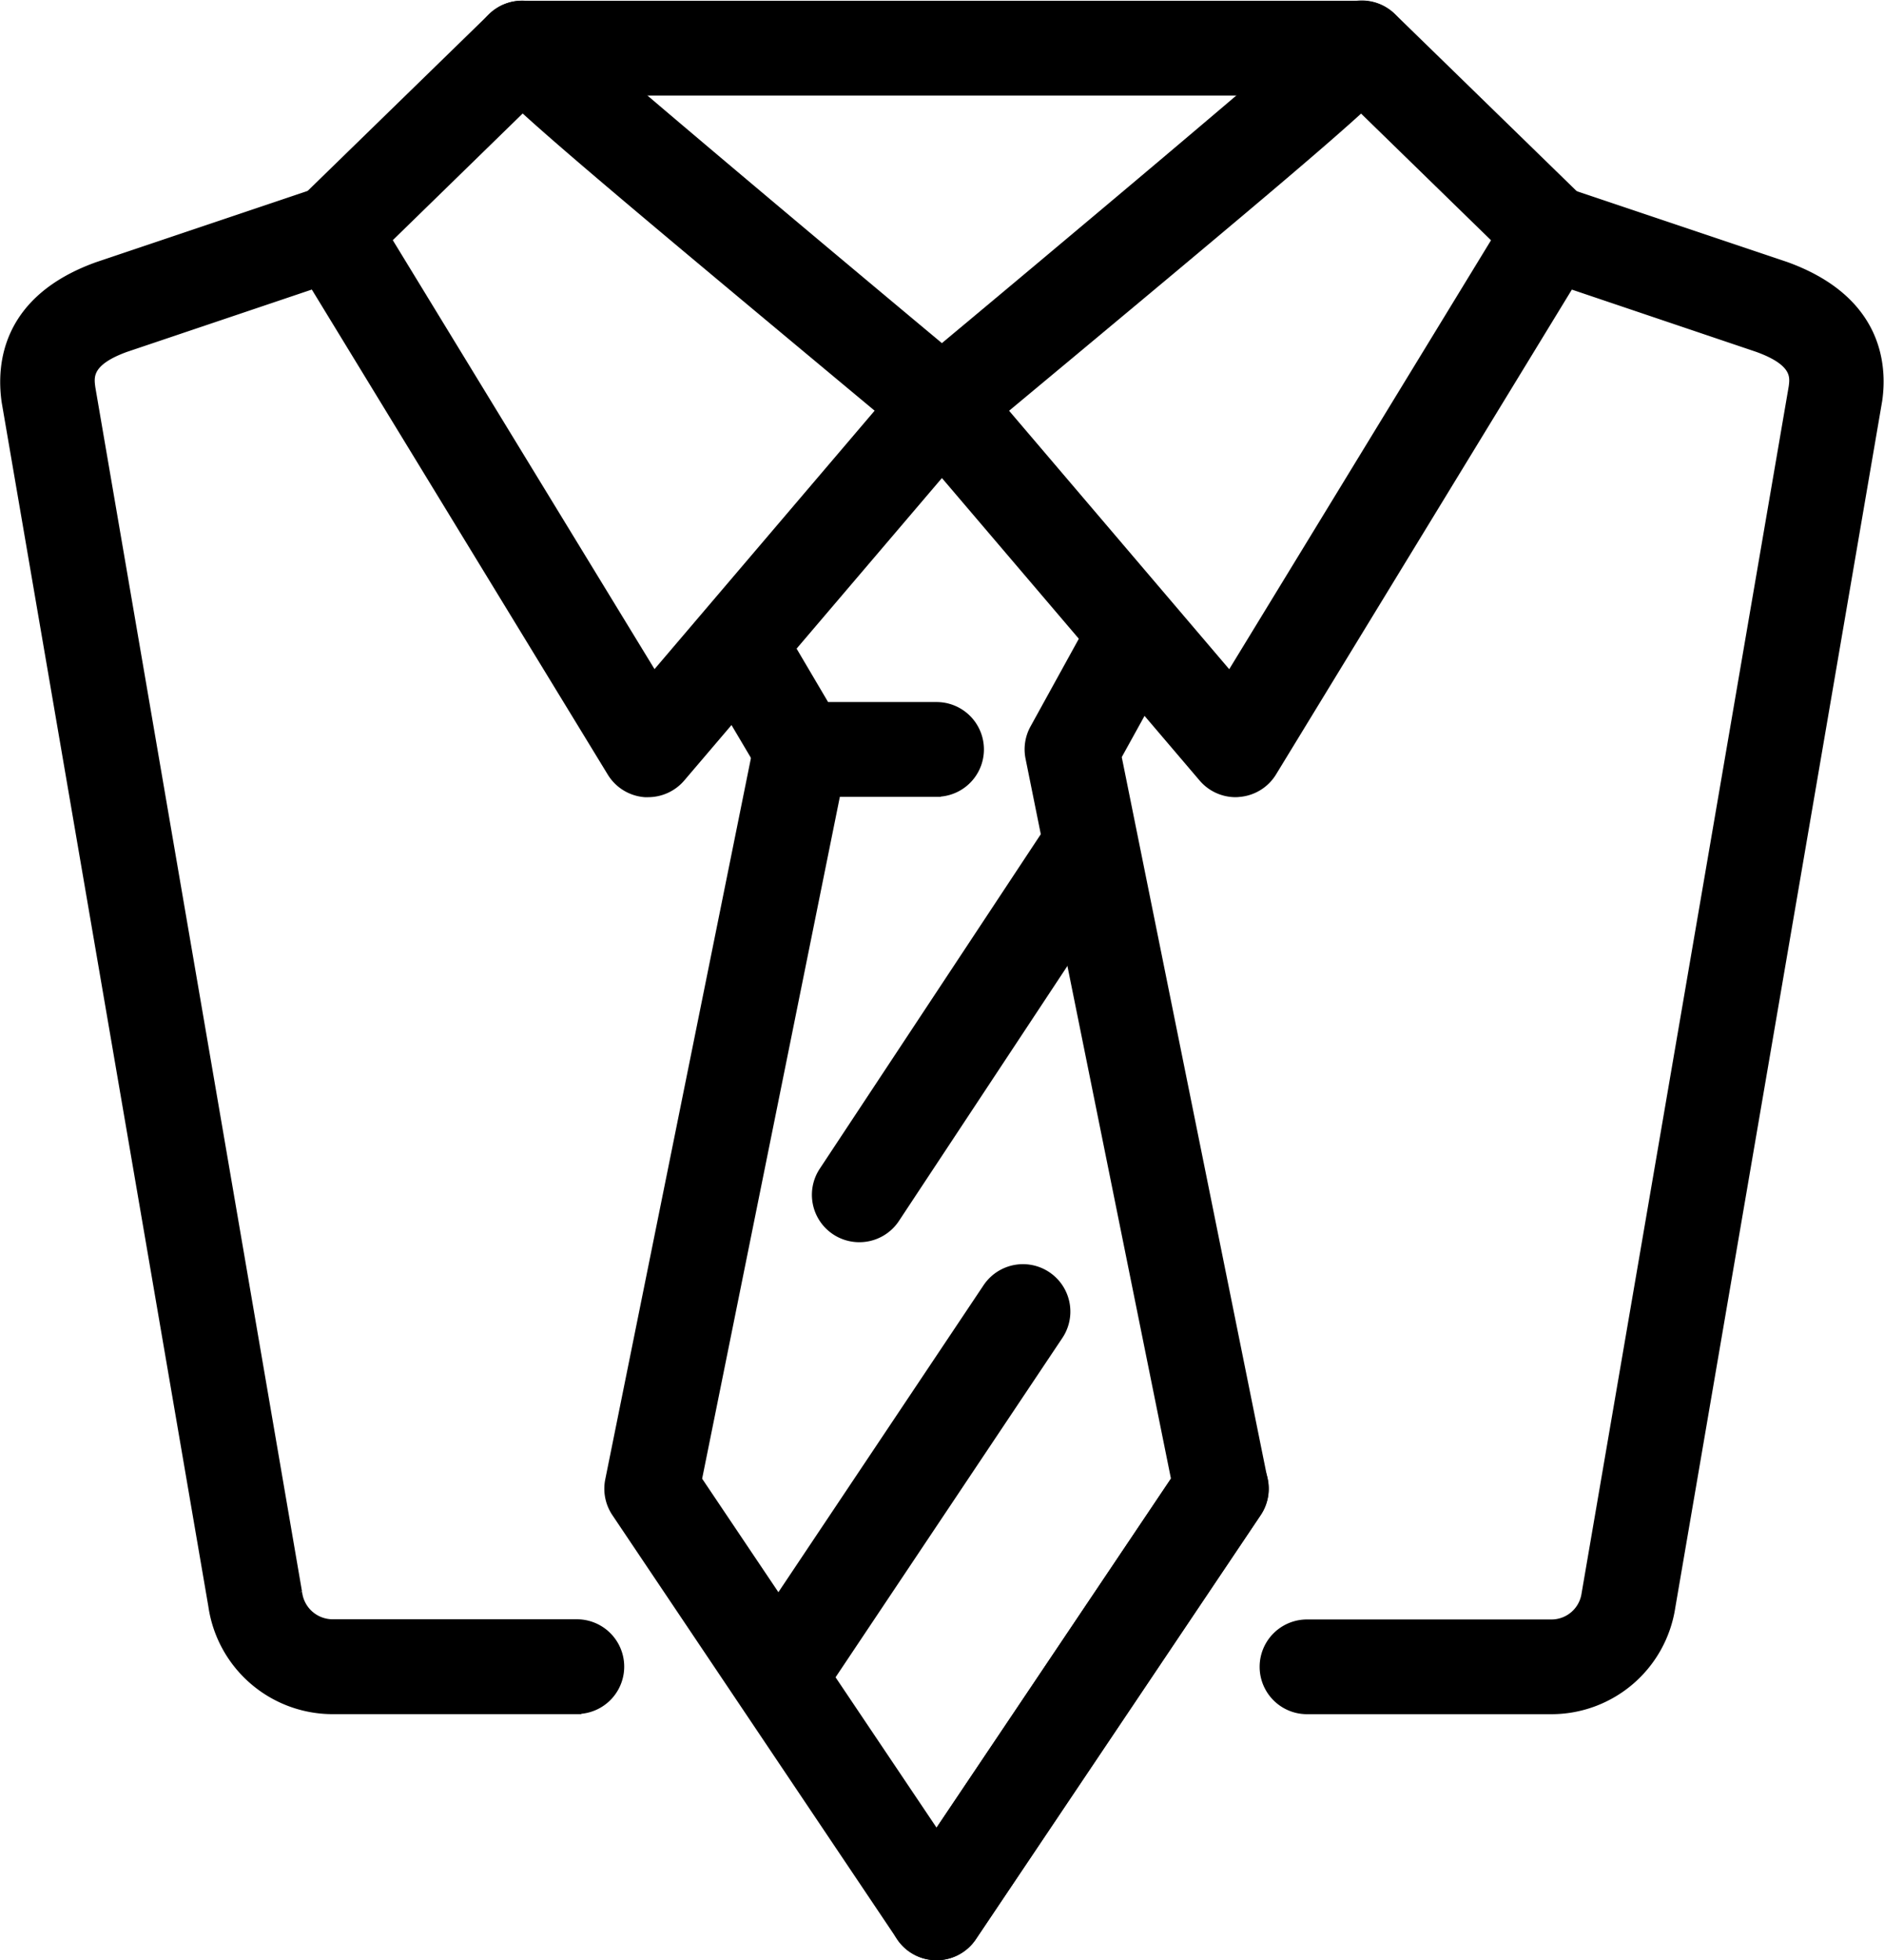
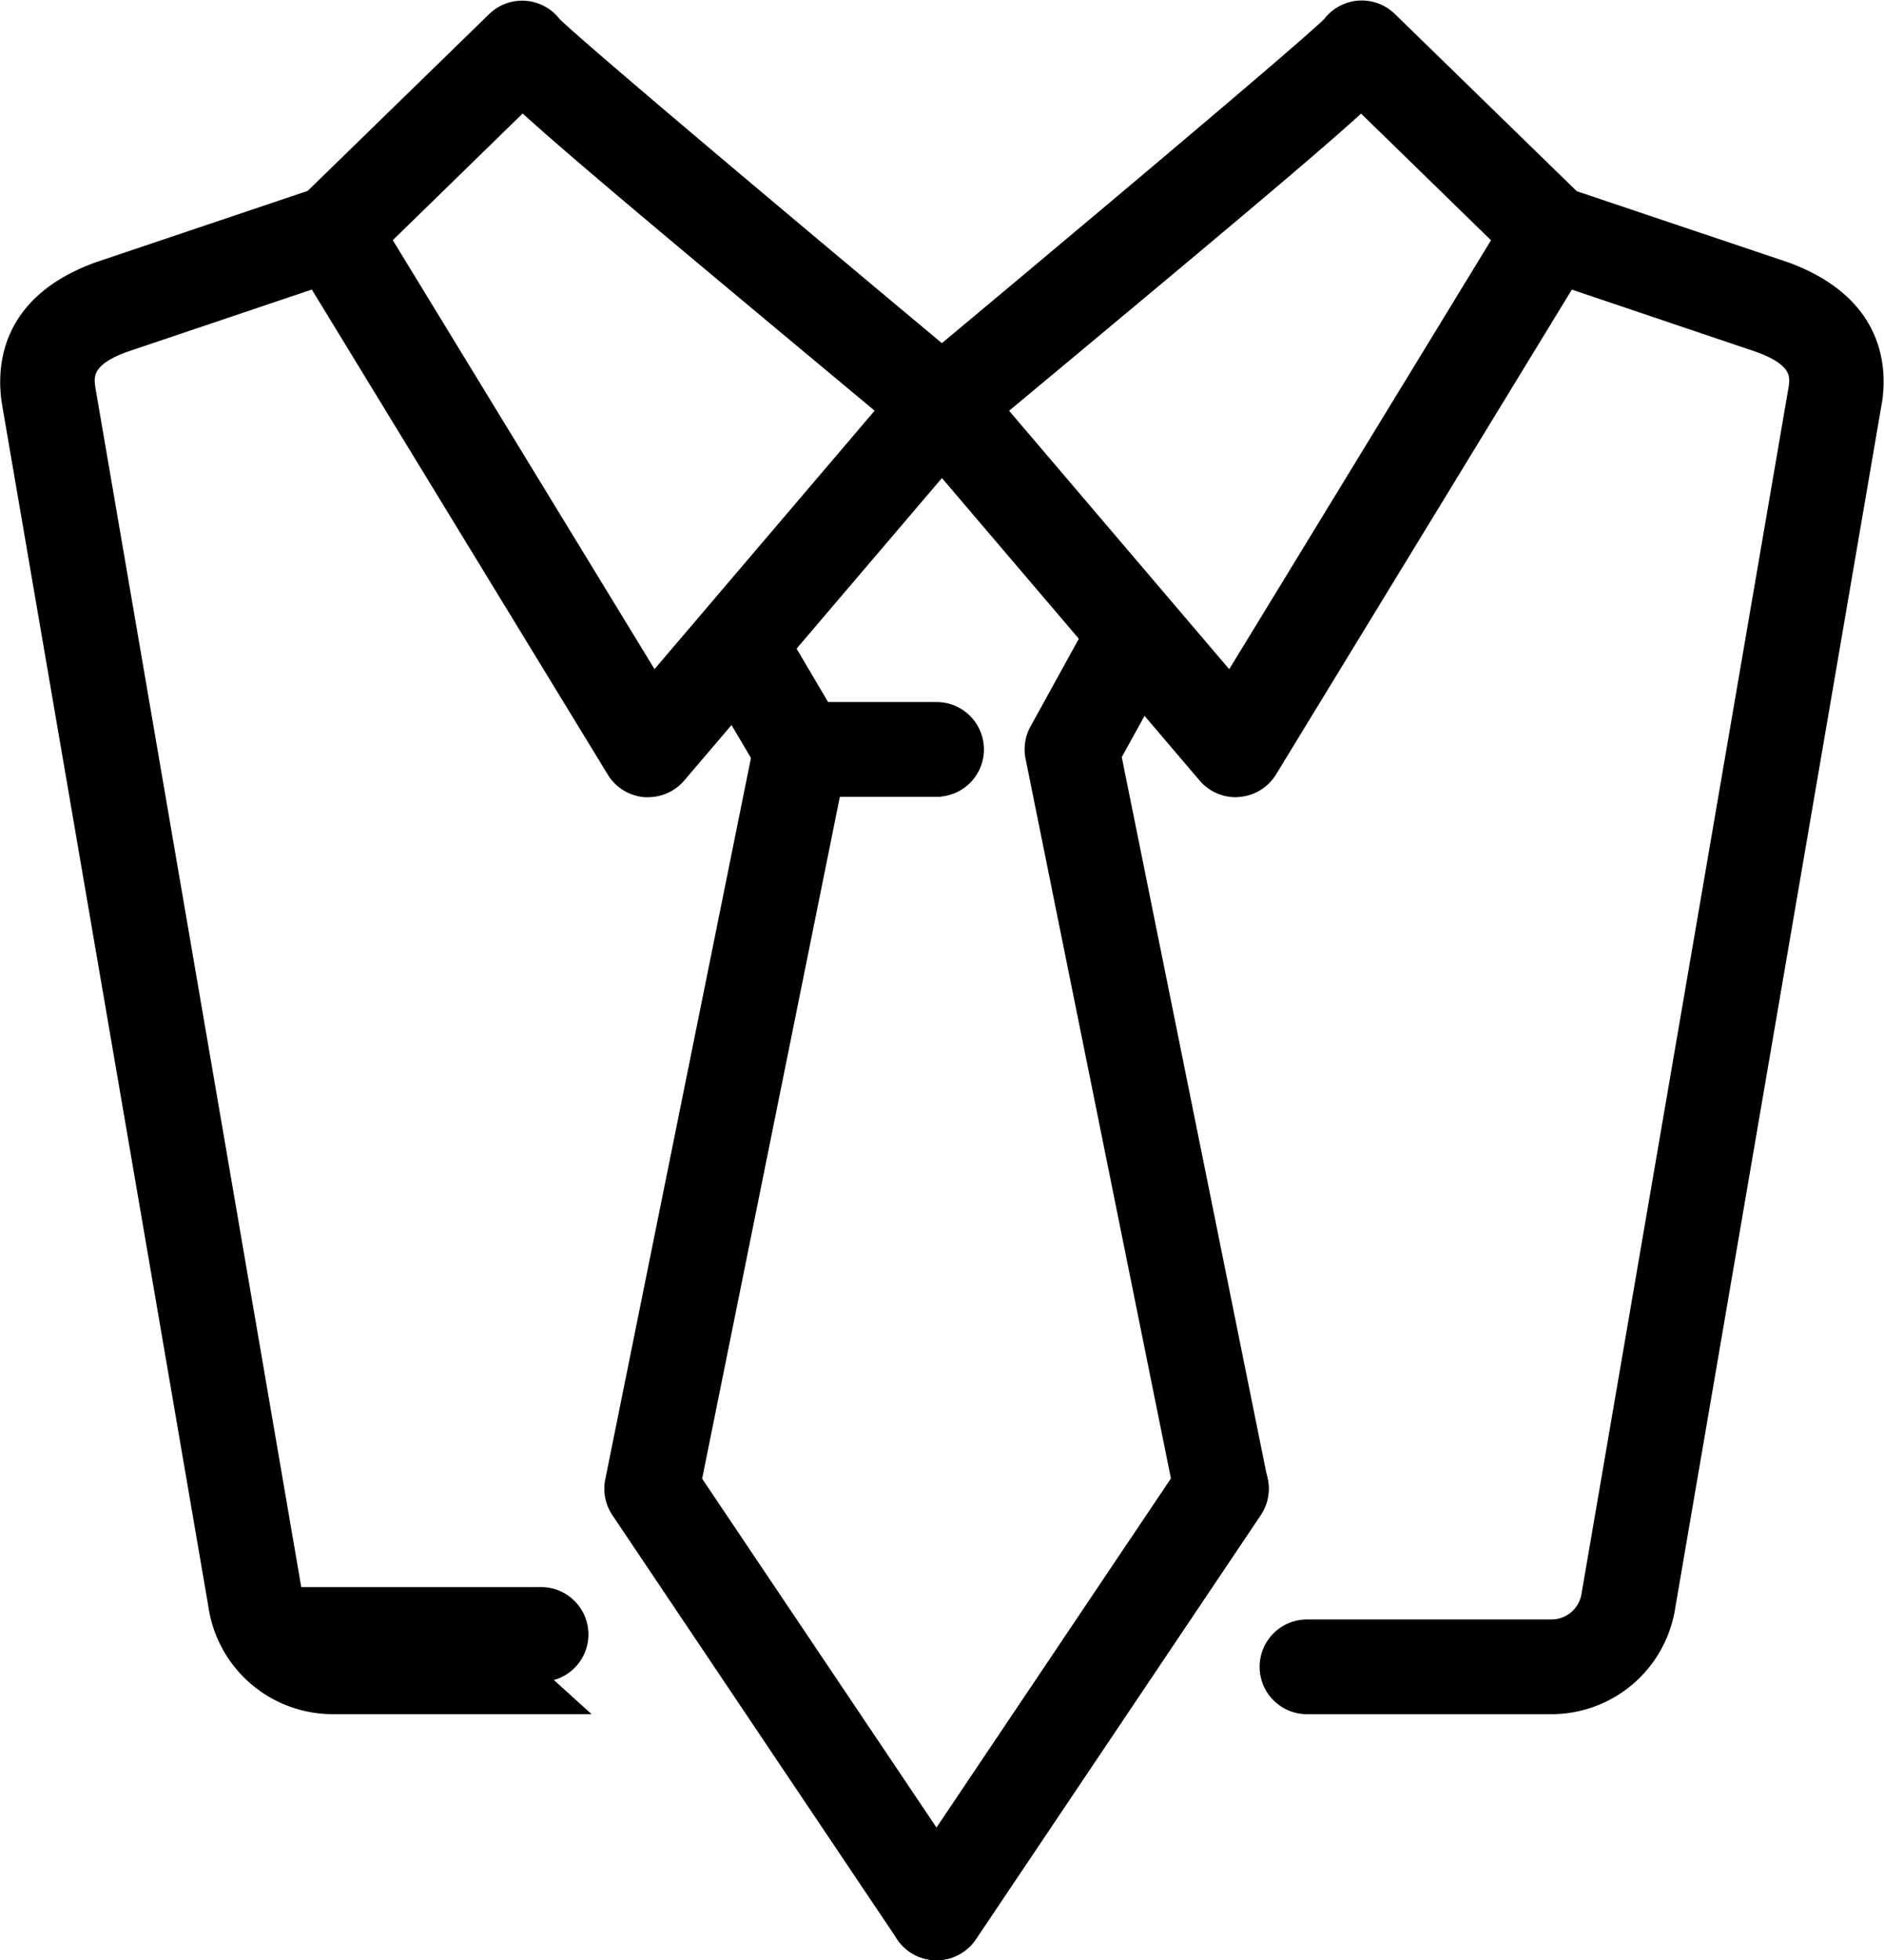
<svg xmlns="http://www.w3.org/2000/svg" width="49.74" height="51.736" viewBox="0 0 49.74 51.736">
  <g id="spolecenske-udalosti" transform="translate(0.156 0.167)">
    <path id="XMLID_15_" d="M28.668,56.581a1.1,1.1,0,0,1-.915-.487L20.234,44.9a1.1,1.1,0,0,1-.165-.833l3.942-19.511,2.16.436L22.32,44.053,28.668,53.5l6.348-9.449-3.851-19.06a1.1,1.1,0,0,1,.115-.75l1.543-2.8,1.93,1.063L33.4,24.953l3.862,19.115a1.1,1.1,0,0,1-.165.833L29.581,56.093A1.1,1.1,0,0,1,28.668,56.581Z" transform="translate(-4.098 -5.162)" stroke="#000" stroke-width="0.3" />
    <path id="XMLID_14_" d="M28.429,25.883H24.852a1.1,1.1,0,0,1-.948-.54l-1.362-2.3a1.1,1.1,0,0,1,1.9-1.123L25.48,23.68h2.95a1.1,1.1,0,1,1,0,2.2Z" transform="translate(-3.859 -5.168)" stroke="#000" stroke-width="0.3" />
    <path id="XMLID_13_" d="M27.972,54.571a1.1,1.1,0,0,1-.913-1.717l7.519-11.193a1.1,1.1,0,0,1,1.829,1.23L28.887,54.084A1.1,1.1,0,0,1,27.972,54.571Z" transform="translate(-3.403 -3.153)" stroke="#000" stroke-width="0.3" />
-     <path id="XMLID_12_" d="M24.4,48.436a1.1,1.1,0,0,1-.915-1.714l6.218-9.3a1.1,1.1,0,0,1,1.831,1.225l-6.218,9.3A1.1,1.1,0,0,1,24.4,48.436Z" transform="translate(-3.767 -3.585)" stroke="#000" stroke-width="0.3" />
-     <path id="XMLID_11_" d="M26.123,37.161a1.1,1.1,0,0,1-.918-1.71l5.883-8.9a1.1,1.1,0,1,1,1.838,1.215l-5.882,8.9A1.1,1.1,0,0,1,26.123,37.161Z" transform="translate(-3.591 -4.693)" stroke="#000" stroke-width="0.3" />
    <path id="XMLID_8_" d="M21.835,27.39c-.029,0-.057,0-.087,0a1.1,1.1,0,0,1-.854-.524l-8.331-13.65a1.1,1.1,0,0,1,.172-1.363l5-4.87A1.1,1.1,0,0,1,19.38,7.1c.707.7,7.023,6,10.913,9.24a1.1,1.1,0,0,1,.134,1.561L22.673,27A1.106,1.106,0,0,1,21.835,27.39ZM14.9,12.815l7.08,11.6,6.044-7.094c-5.609-4.671-8.258-6.883-9.508-8.032Z" transform="translate(-4.876 -6.667)" stroke="#000" stroke-width="0.3" />
    <path id="XMLID_5_" d="M35.856,27.39A1.1,1.1,0,0,1,35.017,27l-7.755-9.1a1.1,1.1,0,0,1,.134-1.561C31.286,13.1,37.6,7.8,38.309,7.1a1.1,1.1,0,0,1,1.647-.123l5,4.87a1.1,1.1,0,0,1,.171,1.363l-8.331,13.65a1.1,1.1,0,0,1-.853.524A.736.736,0,0,1,35.856,27.39ZM29.663,17.323l6.044,7.094,7.082-11.6L39.172,9.292C37.922,10.44,35.274,12.652,29.663,17.323Z" transform="translate(-3.39 -6.667)" stroke="#000" stroke-width="0.3" />
-     <path id="XMLID_4_" d="M40.213,8.871H18.04a1.1,1.1,0,1,1,0-2.2H40.212a1.1,1.1,0,0,1,0,2.2Z" transform="translate(-4.414 -6.667)" stroke="#000" stroke-width="0.3" />
-     <path id="XMLID_3_" d="M20.645,51.134H14.187a3.166,3.166,0,0,1-3.122-2.715L5.608,16.635c-.137-.969,0-2.666,2.387-3.528l5.615-1.891a1.1,1.1,0,0,1,.7,2.088L8.721,15.188c-1.038.375-.978.8-.935,1.107l5.457,31.785a.963.963,0,0,0,.945.85h6.458a1.1,1.1,0,1,1,0,2.2Z" transform="translate(-5.572 -6.21)" stroke="#000" stroke-width="0.3" />
+     <path id="XMLID_3_" d="M20.645,51.134H14.187a3.166,3.166,0,0,1-3.122-2.715L5.608,16.635c-.137-.969,0-2.666,2.387-3.528l5.615-1.891a1.1,1.1,0,0,1,.7,2.088L8.721,15.188c-1.038.375-.978.8-.935,1.107l5.457,31.785h6.458a1.1,1.1,0,1,1,0,2.2Z" transform="translate(-5.572 -6.21)" stroke="#000" stroke-width="0.3" />
    <path id="XMLID_2_" d="M43.307,51.136H36.849a1.1,1.1,0,0,1,0-2.2h6.458a.953.953,0,0,0,.94-.816l5.468-31.852c.037-.275.1-.7-.963-1.081l-5.627-1.9a1.1,1.1,0,1,1,.7-2.088l5.649,1.9c2.409.868,2.546,2.566,2.414,3.5L46.424,48.455a3.158,3.158,0,0,1-3.117,2.681Z" transform="translate(-2.499 -6.211)" stroke="#000" stroke-width="0.3" />
  </g>
</svg>